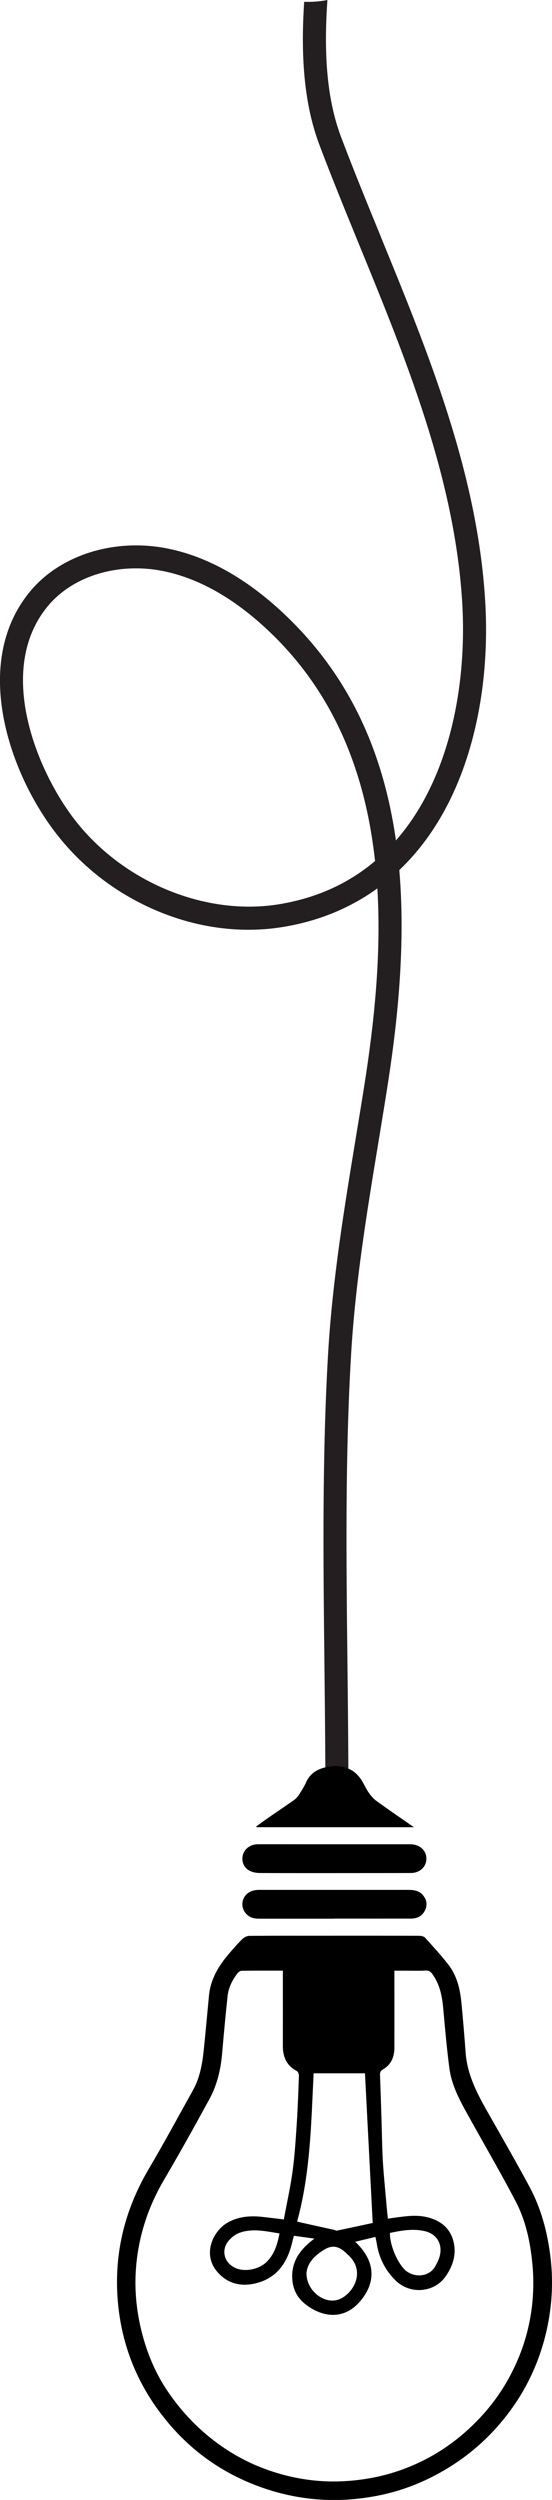
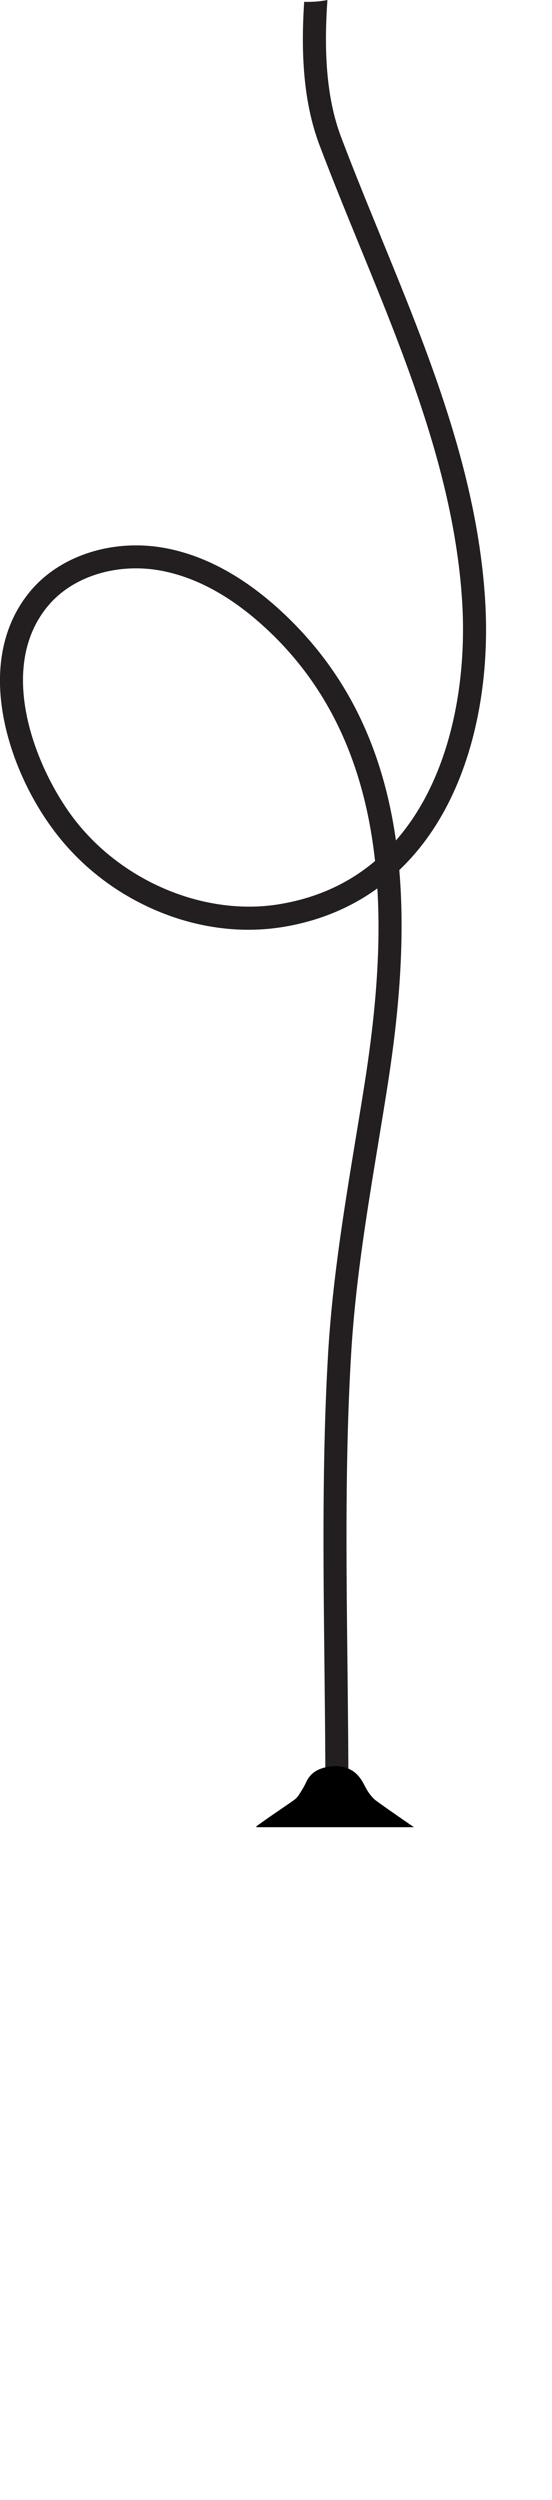
<svg xmlns="http://www.w3.org/2000/svg" id="Layer_2" viewBox="0 0 129.21 585.1">
  <defs>
    <style>.cls-1{fill:#231f20;}</style>
  </defs>
  <g id="_图层_1">
    <path class="cls-1" d="m89.16,55.44c-3.14-7.68-6.39-15.61-9.33-23.4-3.58-9.49-3.98-20.68-3.19-32.03-1.81.34-3.65.48-5.44.41-.77,11.71-.26,23.36,3.58,33.53,2.97,7.86,6.23,15.83,9.38,23.54,10.88,26.59,22.13,54.09,24,83,1.25,19.31-2.71,41.63-15.48,56.21-3.06-21.54-11.33-38.6-25.27-52.15-9.2-8.94-18.84-14.41-28.65-16.26-12.15-2.29-24.54,1.62-31.56,9.95-6.37,7.55-8.58,17.81-6.38,29.65,1.78,9.58,6.39,19.65,12.65,27.61,6.08,7.74,14.19,13.88,23.46,17.75,9.54,3.99,19.64,5.27,29.22,3.72,8.33-1.35,15.78-4.41,22.18-9.04.96,15.89-.81,31.96-3.11,46.48-.63,3.99-1.3,8.02-1.94,11.92-2.69,16.36-5.47,33.28-6.48,50.45-1.4,23.95-1.13,48.29-.87,71.83l.07,6.67c.08,7.47.16,15.44.16,23.46h5.39c0-8.05-.08-16.03-.16-23.52l-.07-6.68c-.26-23.45-.54-47.69.86-71.45.99-16.89,3.63-32.92,6.42-49.89.64-3.91,1.31-7.95,1.94-11.96,2.11-13.31,4.56-32.51,2.93-51.6,4.48-4.26,8.3-9.44,11.39-15.48,6.75-13.2,9.83-30.26,8.68-48.03-1.92-29.79-13.34-57.7-24.39-84.69Zm-23.87,156.2c-17.11,2.78-36.23-5.05-47.57-19.48-9.13-11.62-18.93-35.59-6.39-50.46,4.67-5.54,12.32-8.68,20.49-8.68,1.97,0,3.96.18,5.95.56,8.75,1.65,17.46,6.63,25.89,14.83,15.32,14.89,22.01,33.68,24.13,53.11-5.95,5.04-13.38,8.64-22.51,10.12Z" />
-     <path d="m78.33,453.04c6.58,0,13.16,0,19.74.02.48,0,1.13.12,1.42.44,1.87,2.06,3.76,4.13,5.47,6.33,2.01,2.59,2.74,5.71,3.05,8.92.37,3.87.7,7.75.98,11.63.35,4.87,2.42,9.09,4.76,13.24,3.43,6.06,6.92,12.09,10.21,18.22,2.65,4.93,4.09,10.29,4.82,15.84.78,5.92.49,11.79-.8,17.61-1.73,7.75-5.08,14.74-10.08,20.91-4.16,5.14-9.14,9.32-14.94,12.54-4.39,2.44-9.03,4.22-13.94,5.24-9.45,1.96-18.75,1.41-27.88-1.84-8.85-3.15-16.27-8.36-22.19-15.6-6.4-7.81-10.21-16.77-11.27-26.86-1.2-11.51,1.3-22.16,7.18-32.12,3.56-6.02,6.87-12.19,10.28-18.3,1.6-2.87,2.19-6.03,2.53-9.24.46-4.32.83-8.66,1.25-12.99.37-3.91,2.34-7.06,4.82-9.94.97-1.12,1.95-2.25,3.01-3.28.41-.39,1.07-.73,1.62-.73,6.65-.05,13.31-.03,19.96-.03Zm-12.12,8.18c-3.36,0-6.5-.02-9.65.03-.34,0-.76.32-.99.61-1.19,1.57-2.08,3.32-2.29,5.29-.49,4.49-.9,9-1.29,13.51-.33,3.74-1.18,7.35-2.98,10.65-3.45,6.32-6.95,12.63-10.6,18.84-3.76,6.39-5.99,13.25-6.57,20.6-.43,5.49.17,10.93,1.66,16.27,1.24,4.43,3.04,8.6,5.59,12.41,2.82,4.22,6.19,7.96,10.17,11.15,4.13,3.31,8.66,5.85,13.63,7.58,5.52,1.92,11.22,2.83,17.08,2.58,5.12-.22,10.09-1.18,14.88-3.01,5.1-1.95,9.71-4.72,13.83-8.31,4.16-3.64,7.65-7.8,10.33-12.66,2.01-3.64,3.54-7.46,4.52-11.48,1.29-5.3,1.61-10.68,1.02-16.11-.52-4.81-1.55-9.54-3.78-13.83-3.39-6.51-7.1-12.86-10.66-19.28-2.11-3.8-4.34-7.59-4.92-11.99-.62-4.69-1.02-9.4-1.45-14.11-.26-2.82-.8-5.51-2.49-7.88-.42-.59-.8-.93-1.61-.88-1.55.09-3.11.03-4.67.03-.87,0-1.74,0-2.65,0,0,.56,0,.95,0,1.33,0,5.56.01,11.12,0,16.68,0,2.14-.72,3.95-2.67,5.09-.56.33-.73.74-.7,1.38.15,3.68.26,7.36.37,11.04.1,3.04.12,6.09.3,9.13.21,3.38.56,6.75.85,10.13.09,1.07.21,2.14.33,3.26.7-.1,1.25-.19,1.81-.26,2.46-.33,4.91-.69,7.38-.08,3.34.82,5.62,2.74,6.28,6.24.51,2.73-.32,5.15-1.82,7.42-2.69,4.06-8.39,4.47-11.75,1.24-2.43-2.33-3.93-5.22-4.48-8.57-.09-.57-.22-1.14-.34-1.72-1.62.39-3.14.76-4.73,1.14,5.27,4.94,4.59,10.13.89,14.22-3.71,4.1-8.72,3.51-12.73.25-1.62-1.32-2.59-3.09-2.84-5.18-.51-4.31,1.57-7.41,5.13-10.03-1.79-.25-3.27-.45-4.81-.67-.17.66-.32,1.24-.46,1.82-1.15,4.58-3.55,8.07-8.38,9.29-3.58.9-6.83.08-9.2-2.8-3.45-4.19-.75-9.49,2.46-11.35,2.48-1.43,5.21-1.69,8-1.4,1.68.18,3.35.4,5.23.62.7-3.81,1.53-7.49,2.04-11.22.51-3.74.74-7.52.99-11.29.24-3.7.37-7.42.5-11.13.01-.37-.21-.95-.5-1.1-2.38-1.25-3.27-3.29-3.26-5.86.01-5.45,0-10.9,0-16.36,0-.38,0-.76,0-1.26Zm7.2,24.03c-.57,11.71-.75,23.33-3.86,34.69.41.11.68.18.94.24,2.57.57,5.15,1.14,7.72,1.71.24.05.49.22.7.17,2.82-.59,5.64-1.2,8.33-1.78-.61-11.8-1.21-23.4-1.81-35.03h-12.03Zm-1.67,46.77c-.02,4.33,4.49,7.53,7.82,6.06,3.03-1.34,5.76-5.89,2.62-9.61-.36-.43-.79-.8-1.2-1.19-1.47-1.4-3-1.99-4.97-.82-2.39,1.41-4.08,3.21-4.27,5.56Zm19.54-9.41c-.07,2.71,1.58,6.61,3.32,8.46,1.96,2.09,5.89,2.08,7.37-.81.34-.65.7-1.32.9-2.02.85-2.88-.55-5.4-3.48-6.06-2.73-.62-5.44-.14-8.12.43Zm-25.84.12c-3.14-.5-6.21-1.24-9.27-.19-1,.34-2,1.1-2.68,1.93-1.81,2.22-1,5.16,1.6,6.34,2.24,1.01,5.53.33,7.29-1.39,1.85-1.8,2.53-4.1,3.05-6.69Z" />
    <path d="m96.88,427.65h-36.81c-.03-.06-.06-.13-.09-.19,1.01-.72,2.01-1.45,3.02-2.15,1.94-1.35,3.91-2.66,5.84-4.03.45-.32.84-.76,1.14-1.22.61-.95,1.22-1.92,1.68-2.94,1.16-2.54,3.34-3.41,5.87-3.71,1.69-.2,3.35.09,4.82.94.79.46,1.49,1.18,2.03,1.92.7.96,1.14,2.12,1.81,3.11.52.77,1.13,1.54,1.87,2.08,2.82,2.06,5.71,4.02,8.83,6.19Z" />
-     <path d="m78.27,449.06c-5.91,0-11.82,0-17.73,0-1.11,0-2.12-.28-2.88-1.1-1.79-1.93-.88-4.88,1.69-5.49.44-.11.91-.15,1.37-.15,11.57,0,23.14,0,34.7,0,1.33,0,2.63.1,3.57,1.23.88,1.05,1.1,2.21.54,3.46-.64,1.41-1.82,2.03-3.32,2.03-5.98.01-11.96,0-17.94,0h0Z" />
-     <path d="m78.27,431.64c5.91,0,11.81,0,17.72,0,2.25,0,3.84,1.44,3.82,3.39-.01,1.9-1.54,3.33-3.65,3.34-5.84.02-11.68.01-17.52.02-5.94,0-11.88.01-17.82-.02-.72,0-1.5-.13-2.15-.41-1.49-.64-2.18-2.11-1.86-3.66.32-1.52,1.76-2.65,3.52-2.66,3.22-.02,6.44,0,9.66,0,2.76,0,5.52,0,8.27,0Z" />
  </g>
</svg>